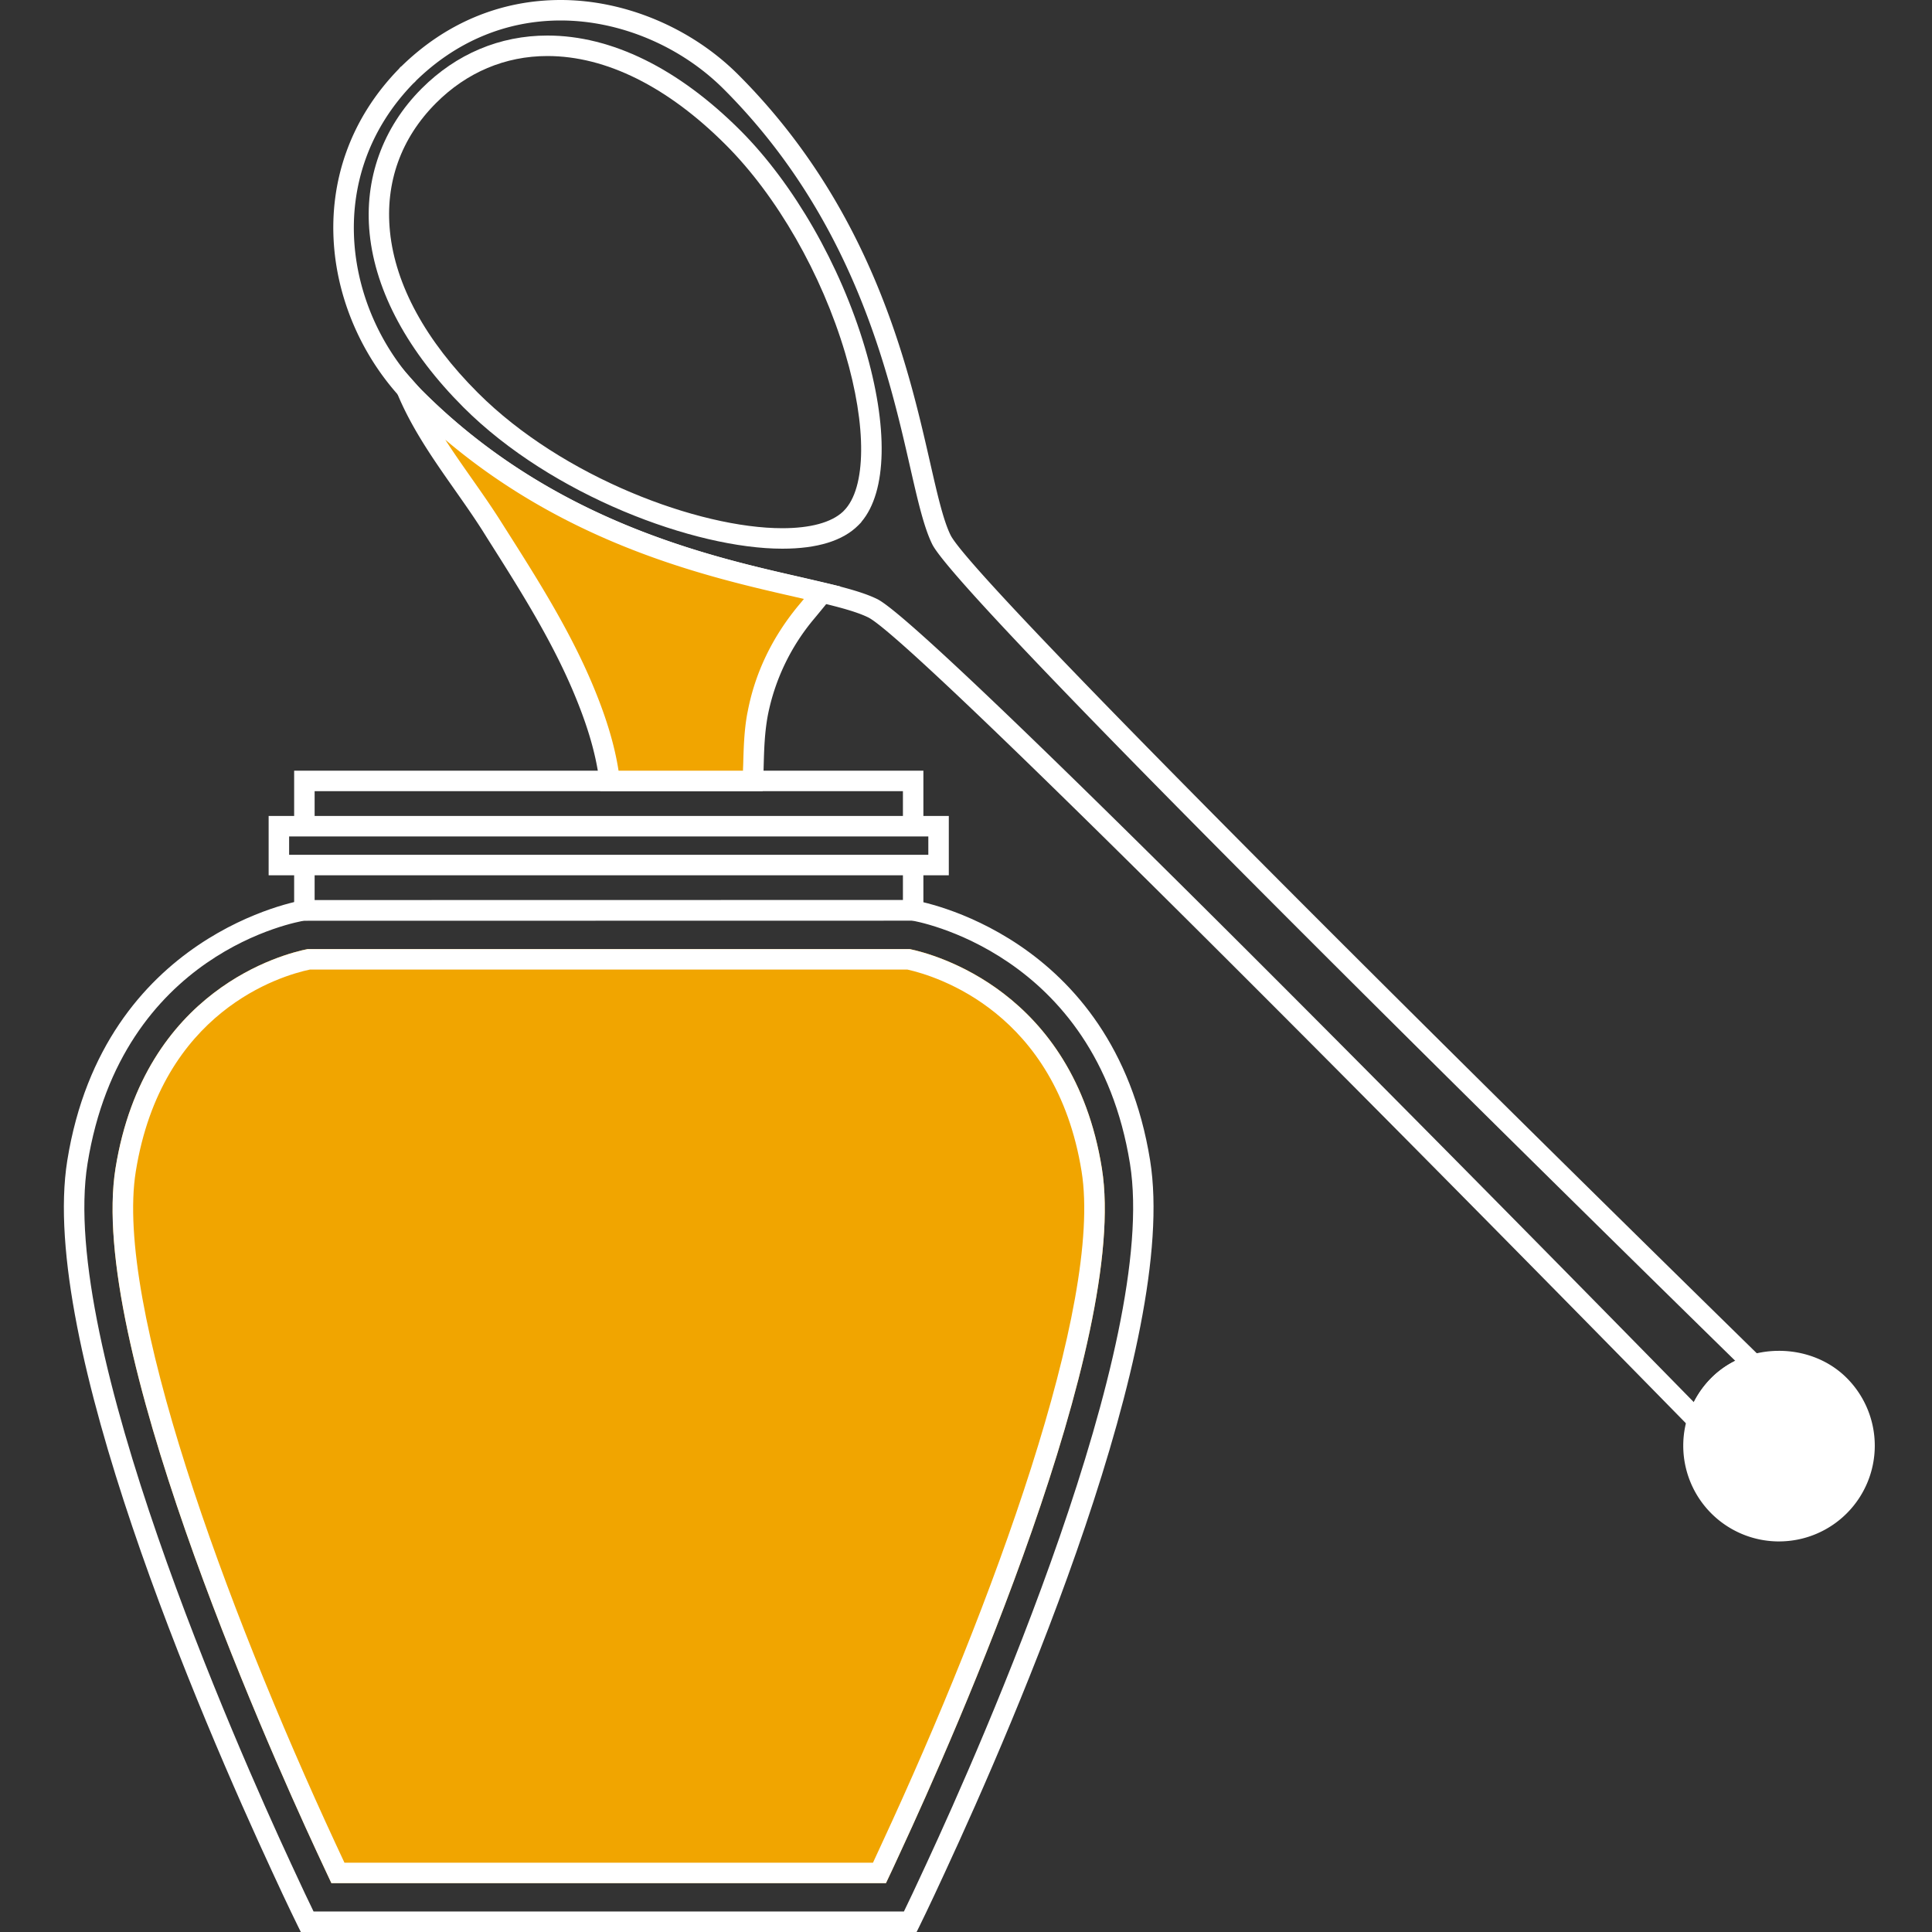
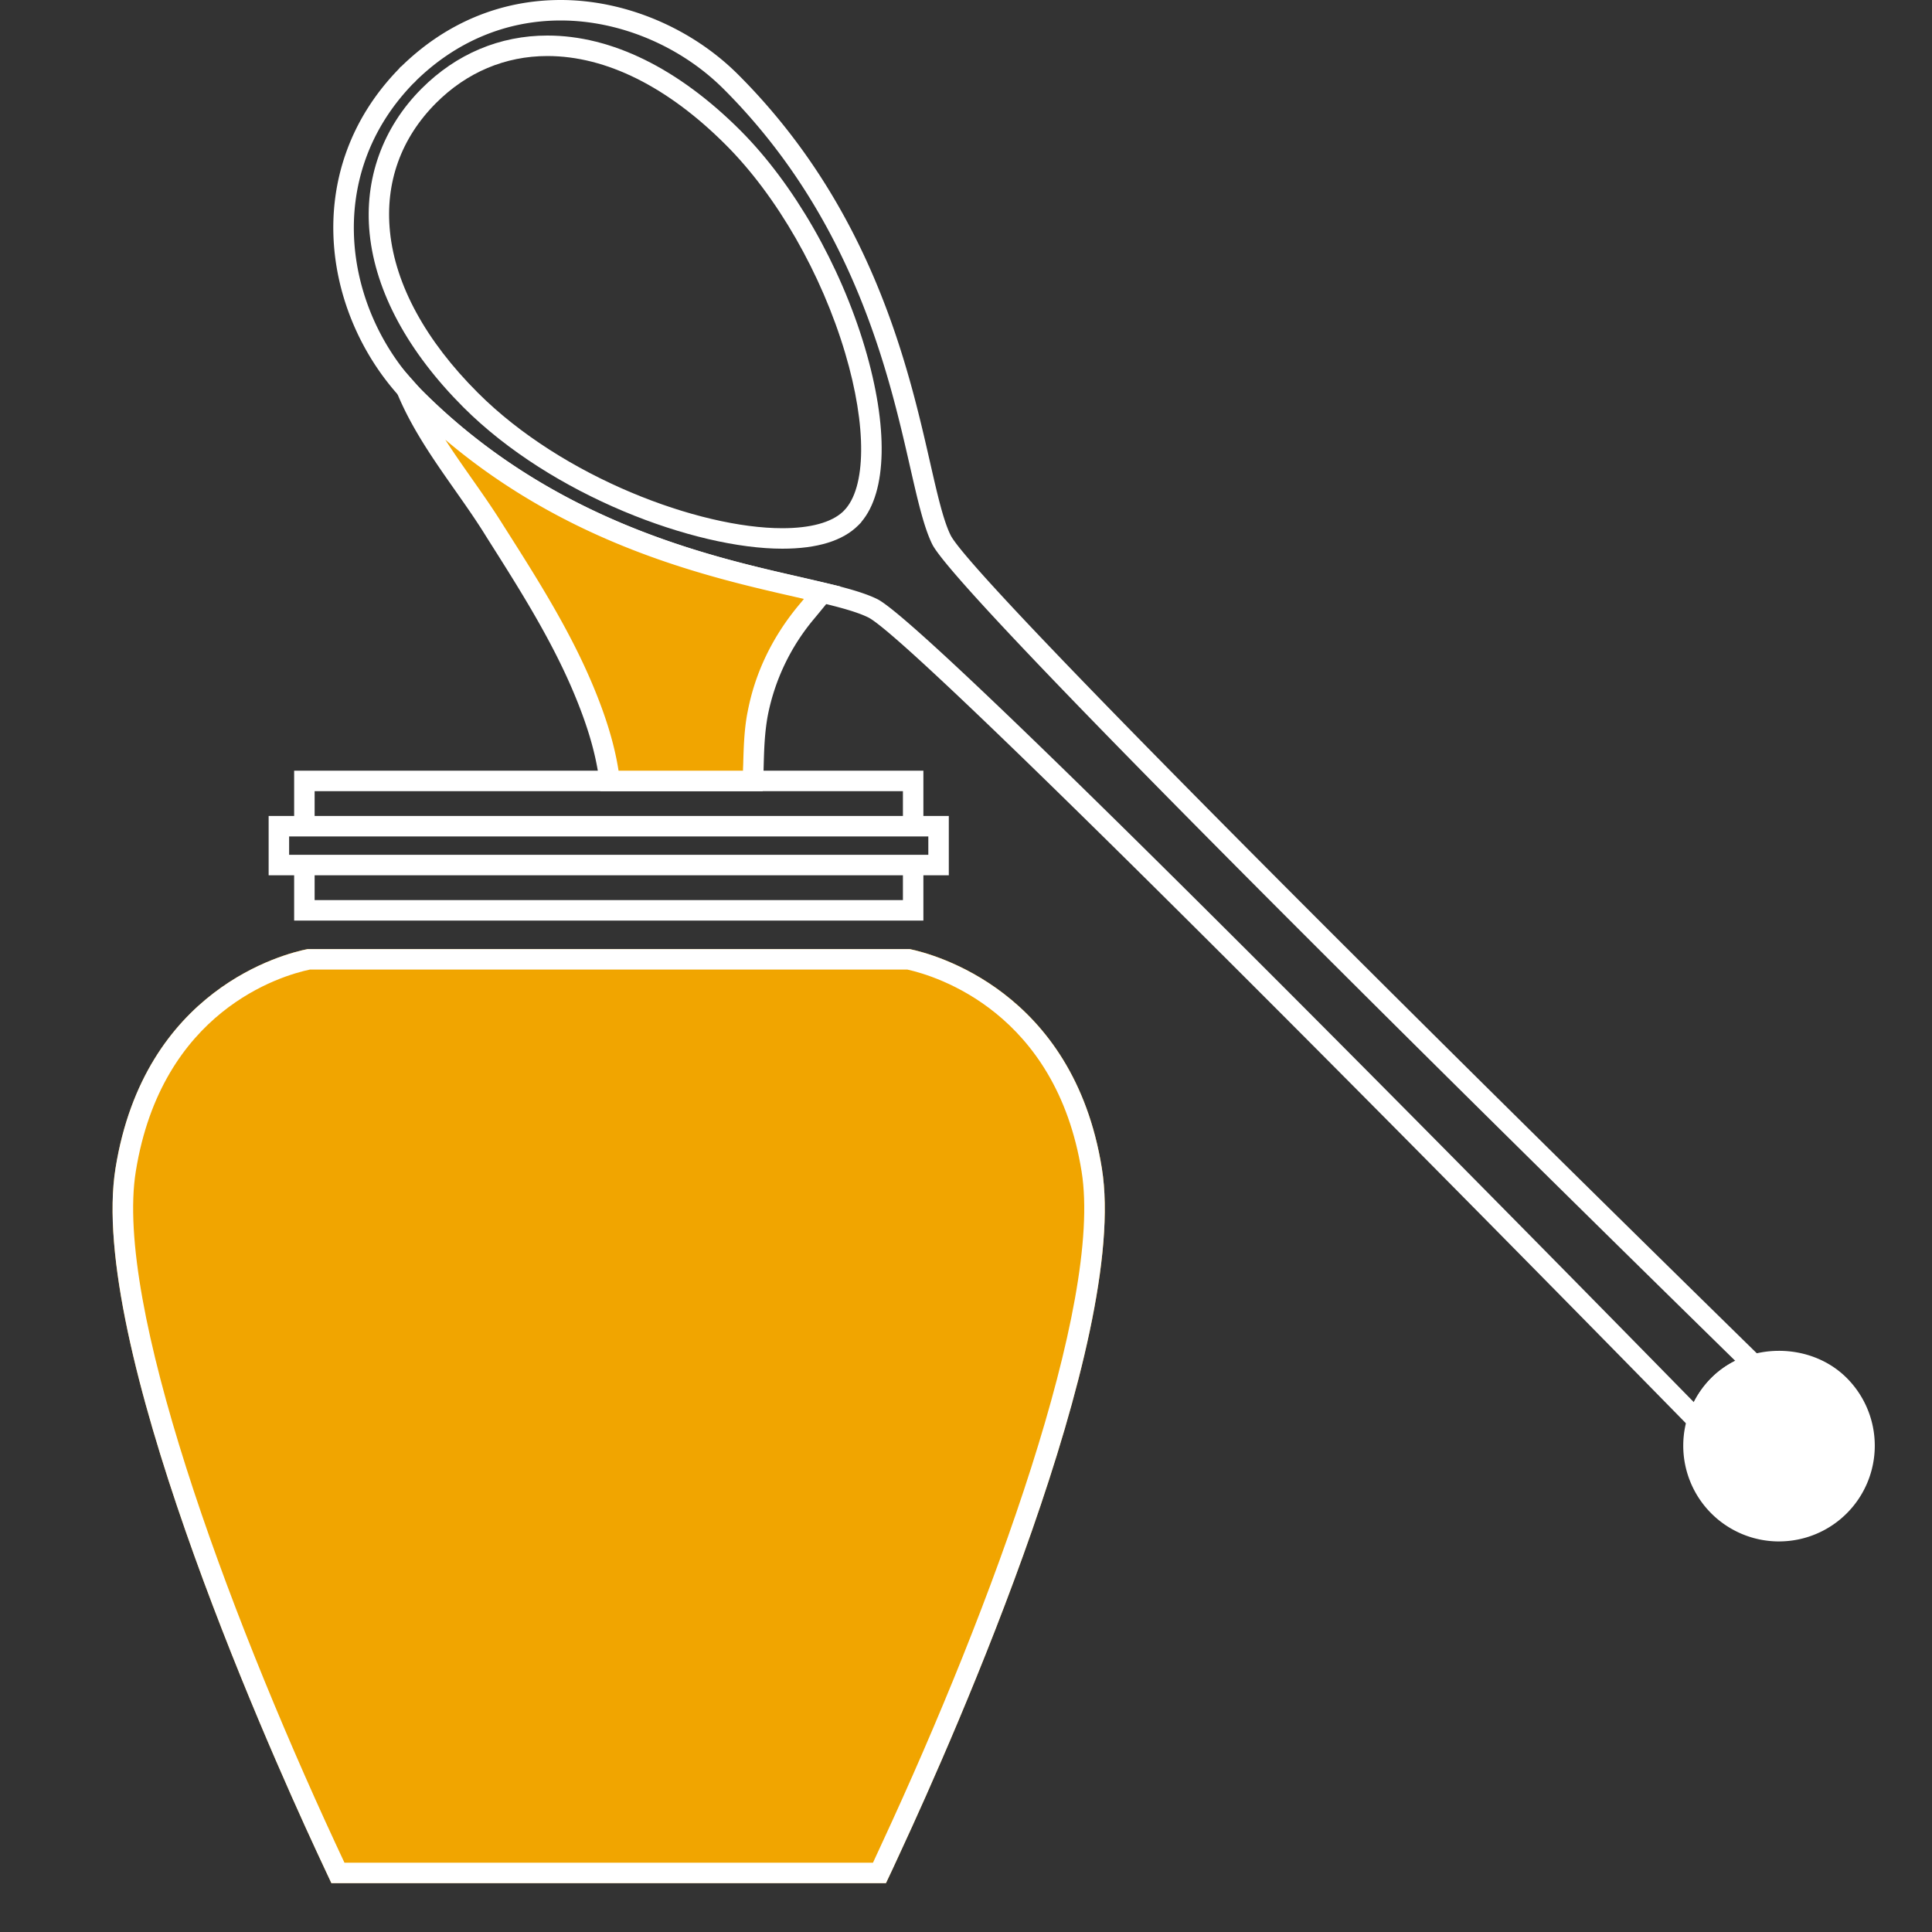
<svg xmlns="http://www.w3.org/2000/svg" id="Calque_1" data-name="Calque 1" viewBox="0 0 1080 1080">
  <rect x="0" y="0" width="1080" height="1080" fill="#333333" stroke="none" />
  <defs>
    <style>.cls-1{fill:#fff;}.cls-2{fill:#f1a500;}</style>
  </defs>
  <path class="cls-1" d="M437.33,306.72h0c-48.76,0-128.76-29.56-178.23-79-31-31-49.15-64.57-52.46-97.05-3.12-30.48,7.21-59.31,29.07-81.18C255.07,30.11,279.4,19.87,306,19.87c35.86,0,73.14,18.34,107.83,53,29.87,29.89,55.89,75.21,69.59,121.24,13.26,44.61,12.49,80.78-1.95,97.69v.13l-1.68,1.72C471.16,302.32,456.86,306.72,437.33,306.72ZM306,31.32c-23.54,0-45.07,9.08-62.24,26.27C224.14,77.23,215.22,102.12,218,129.5c3,29.83,20,61,49.17,90.1,47.37,47.36,123.7,75.67,170.13,75.67h0c15.71,0,27.39-3.18,33.86-9.19l.55-.56c12.63-12.61,12.92-47.21.74-88.13-13.17-44.31-38.11-87.81-66.71-116.4C373.28,48.49,338.8,31.32,306,31.32Z" />
  <path class="cls-1" d="M1028.28,774.34a47.8,47.8,0,1,1-67.59,0A47.86,47.86,0,0,1,1028.28,774.34Z" />
  <path class="cls-1" d="M994.48,861.67a53.52,53.52,0,0,1-37.84-91.38c20.2-20.22,55.49-20.23,75.69,0a53.52,53.52,0,0,1-37.85,91.37Zm0-95.6a42.07,42.07,0,0,0-29.74,71.84c15.87,15.89,43.61,15.89,59.49,0a42.08,42.08,0,0,0-29.75-71.84Z" />
  <path class="cls-2" d="M185.29,1052.68c-2.21-4.66-5-10.56-8.18-17.51-30.31-65.35-128-286-112.5-382.17C80.78,552.61,159.05,533.08,172,530.52H508.51c13.14,2.73,91.4,23,107.42,122.48,15.46,96.27-82.21,316.87-112.53,382.17-3.19,7-5.95,12.85-8.16,17.51Z" />
  <path class="cls-1" d="M507.28,542c16.13,3.6,83,23.82,97.34,112.85,11.89,74-49.86,242.51-111.62,375.58-1.82,4-3.51,7.59-5,10.83H192.55c-1.52-3.25-3.21-6.89-5.06-10.87C125.77,897.28,64,728.74,75.91,654.82,90.4,564.91,157.22,545.37,173.2,542Zm1.23-11.45H172c-13,2.56-91.26,22.09-107.43,122.48-15.45,96.18,82.19,316.82,112.5,382.17,3.2,6.95,6,12.85,8.18,17.51h310c2.21-4.66,5-10.54,8.16-17.51,30.32-65.3,128-285.9,112.53-382.17-16-99.45-94.28-119.75-107.42-122.48Z" />
  <polygon class="cls-1" points="231.24 46.36 223.21 38.21 224.34 37.09 232.51 45.13 231.44 46.18 231.44 46.17 231.24 46.36" />
  <path class="cls-1" d="M951.63,805l-6.73-6.87c-207.45-211.73-437.13-441.93-459.57-453-8.28-4.07-22.65-7.35-40.83-11.49-53-12.08-141.68-32.3-216.55-107.15-47.19-47.2-61.64-130.74-4.13-188.85C248.74,13,279.72,0,313.45,0c36,0,73.1,15.61,99.23,41.74,74.87,74.88,95.1,163.56,107.19,216.54,4.15,18.2,7.43,32.58,11.51,40.86,11.1,22.56,241.22,252.16,452.87,459.5l6.85,6.71L982,768.2a40.41,40.41,0,0,0-27.48,27.62ZM313.45,11.45c-30.65,0-58.85,11.86-81.54,34.31-52.45,53-39.1,129.43,4.14,172.65,72.53,72.52,159.21,92.29,211,104.09,18.91,4.33,33.86,7.73,43.34,12.39,28.6,14.1,323.89,313.64,456.55,449a51.69,51.69,0,0,1,9.7-13.56A51,51,0,0,1,970,760.7C834.71,628.12,535.25,333,521.11,304.21c-4.67-9.49-8.09-24.45-12.41-43.38-11.81-51.79-31.59-138.46-104.12-211C380.56,25.79,346.49,11.45,313.45,11.45Z" />
  <polygon class="cls-1" points="516.18 461.81 504.74 461.81 504.74 442.27 175.88 442.27 175.88 461.81 164.43 461.81 164.43 430.82 516.18 430.82 516.18 461.81" />
  <polygon class="cls-1" points="516.18 514.61 164.43 514.61 164.43 483.61 175.88 483.61 175.88 503.16 504.74 503.16 504.74 483.61 516.18 483.61 516.18 514.61" />
  <path class="cls-1" d="M530.39,489.29H150.17V456.13H530.39ZM161.62,477.84H518.94V467.58H161.62Z" />
-   <path class="cls-1" d="M508.82,1080H168.17l-1.58-3.18s-5.53-11.15-14.29-30.2c-39.88-86-130.9-296.94-114.68-397.95C58.06,521.78,168.13,503.43,169.24,503.25l341.27-.06c2,.24,112,18.59,132.41,145.48,16.23,101.12-74.81,312-114.71,398-8.73,19-14.26,30.17-14.26,30.17l-1.58,3.18Zm-333.53-11.45h330c2.21-4.55,6.64-13.79,12.57-26.7,30.79-66.36,130-290.63,113.8-391.36-19.14-118.75-120.95-135.76-122-135.91l-339.53.06C166.8,515.24,68,532,48.92,650.49c-16.16,100.64,83,325,113.78,391.33C168.64,1054.76,173.08,1064,175.29,1068.55Z" />
  <path class="cls-2" d="M325.94,384.88c6.62,15.75,12.15,32.22,14.54,49.19.12.82.18,1.64.26,2.47h80.13c.53-12.16.28-24.65,2.47-36.58.07-.4.15-.79.24-1.18a125.35,125.35,0,0,1,27.06-56.49c3-3.67,6.06-7.31,9-11C408,319,312.44,302.9,232,222.46c-1.76-1.76-3.38-3.65-5-5.52,11.4,28.1,31.66,51.58,47.82,77.05C293.4,323.32,312.42,352.72,325.94,384.88Z" />
  <path class="cls-1" d="M426.35,442.27h-90.8l-.73-7.38c-2.05-14.52-6.55-29.7-14.16-47.79C308,357,290,328.68,272.67,301.33L270,297.06c-5-7.89-10.41-15.58-15.81-23.27-12-17.1-24.41-34.77-32.49-54.7l-12.41-30.62,23.07,25.88c1.23,1.39,2.44,2.76,3.74,4.06C308.56,290.93,395.21,310.7,447,322.5l22.79,5.34-5.66,7.05c-2.21,2.74-4.46,5.47-6.72,8.22l-2.33,2.81a119.87,119.87,0,0,0-25.86,53.95c-1.8,9.69-2.06,18.92-2.31,27.83-.08,3.05-.17,6.09-.31,9.1Zm-80.57-11.45h69.56c0-1.15.07-2.28.11-3.43.26-9.36.53-19,2.27-28.46l.29-1.43c4.12-21.35,13.63-41.2,28.22-58.87l2.34-2.81c.26-.33.54-.68.82-1l-4.95-1.15C396.33,322.7,318.8,305,248.91,245.8c4.69,7.3,9.68,14.39,14.6,21.41,5.51,7.84,11,15.68,16.1,23.7l2.72,4.3c17.62,27.73,35.84,56.41,48.89,87.44C338.8,400.68,343.45,416.06,345.78,430.82Z" />
</svg>